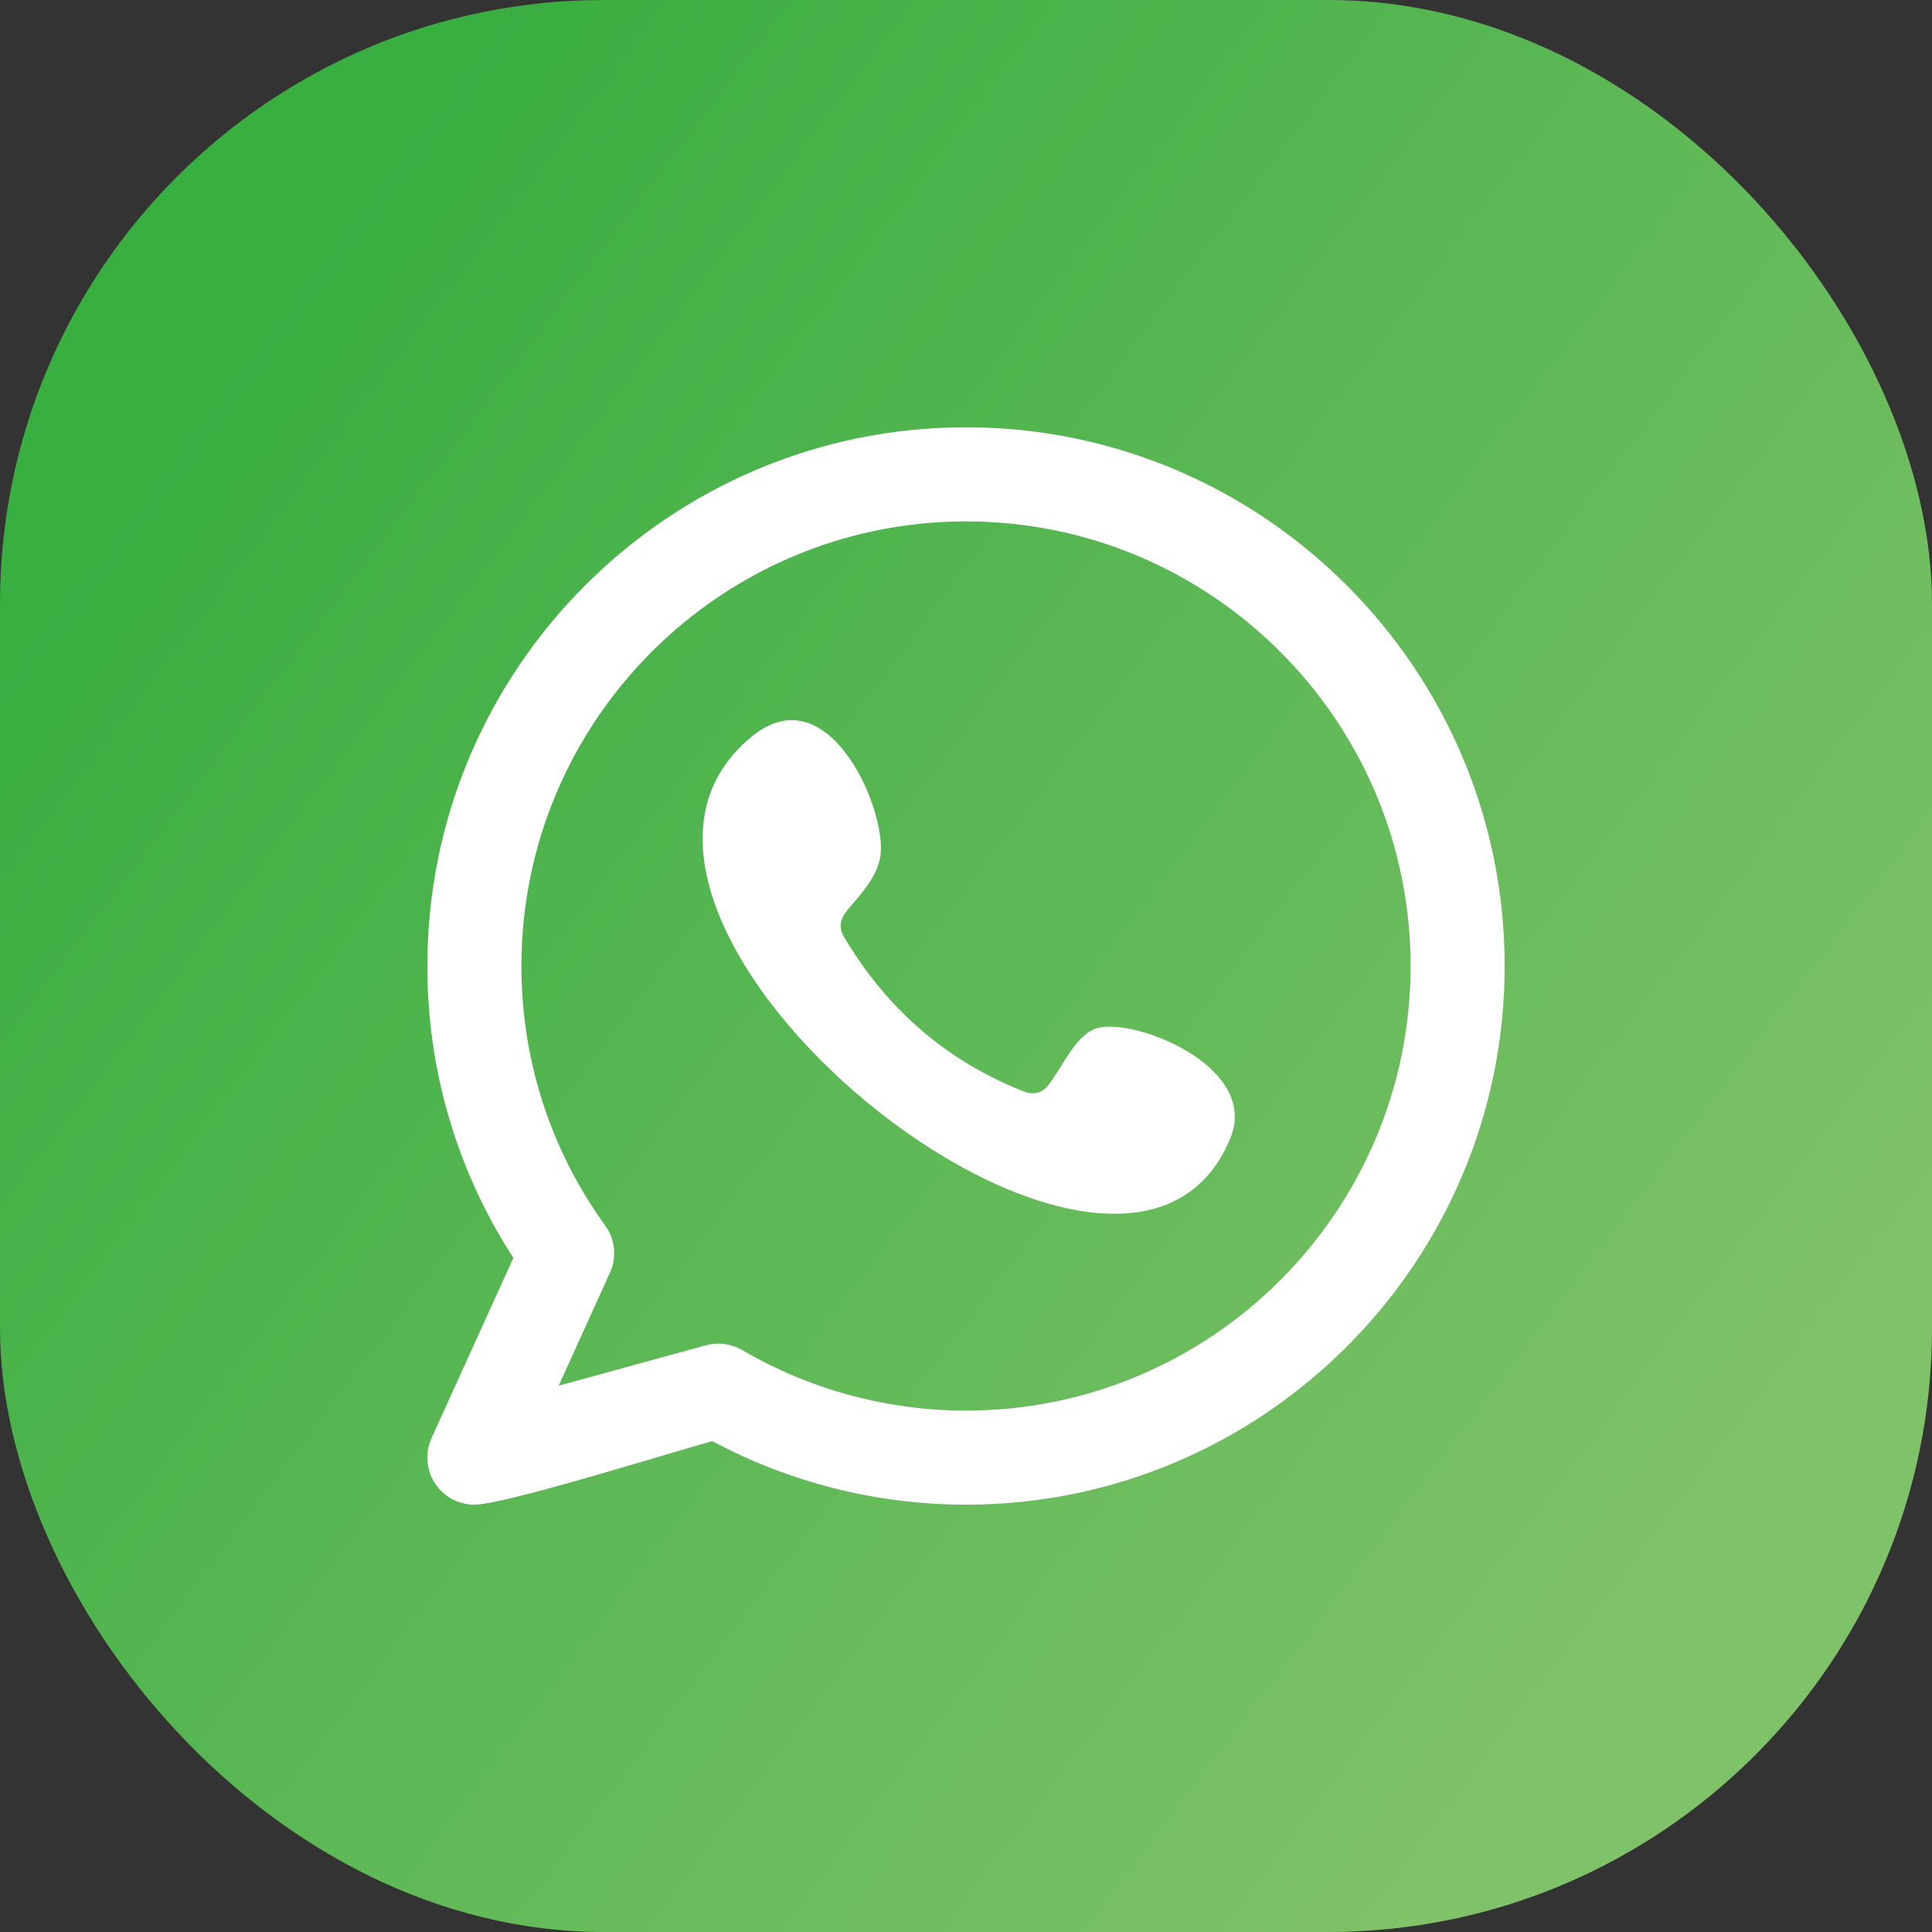
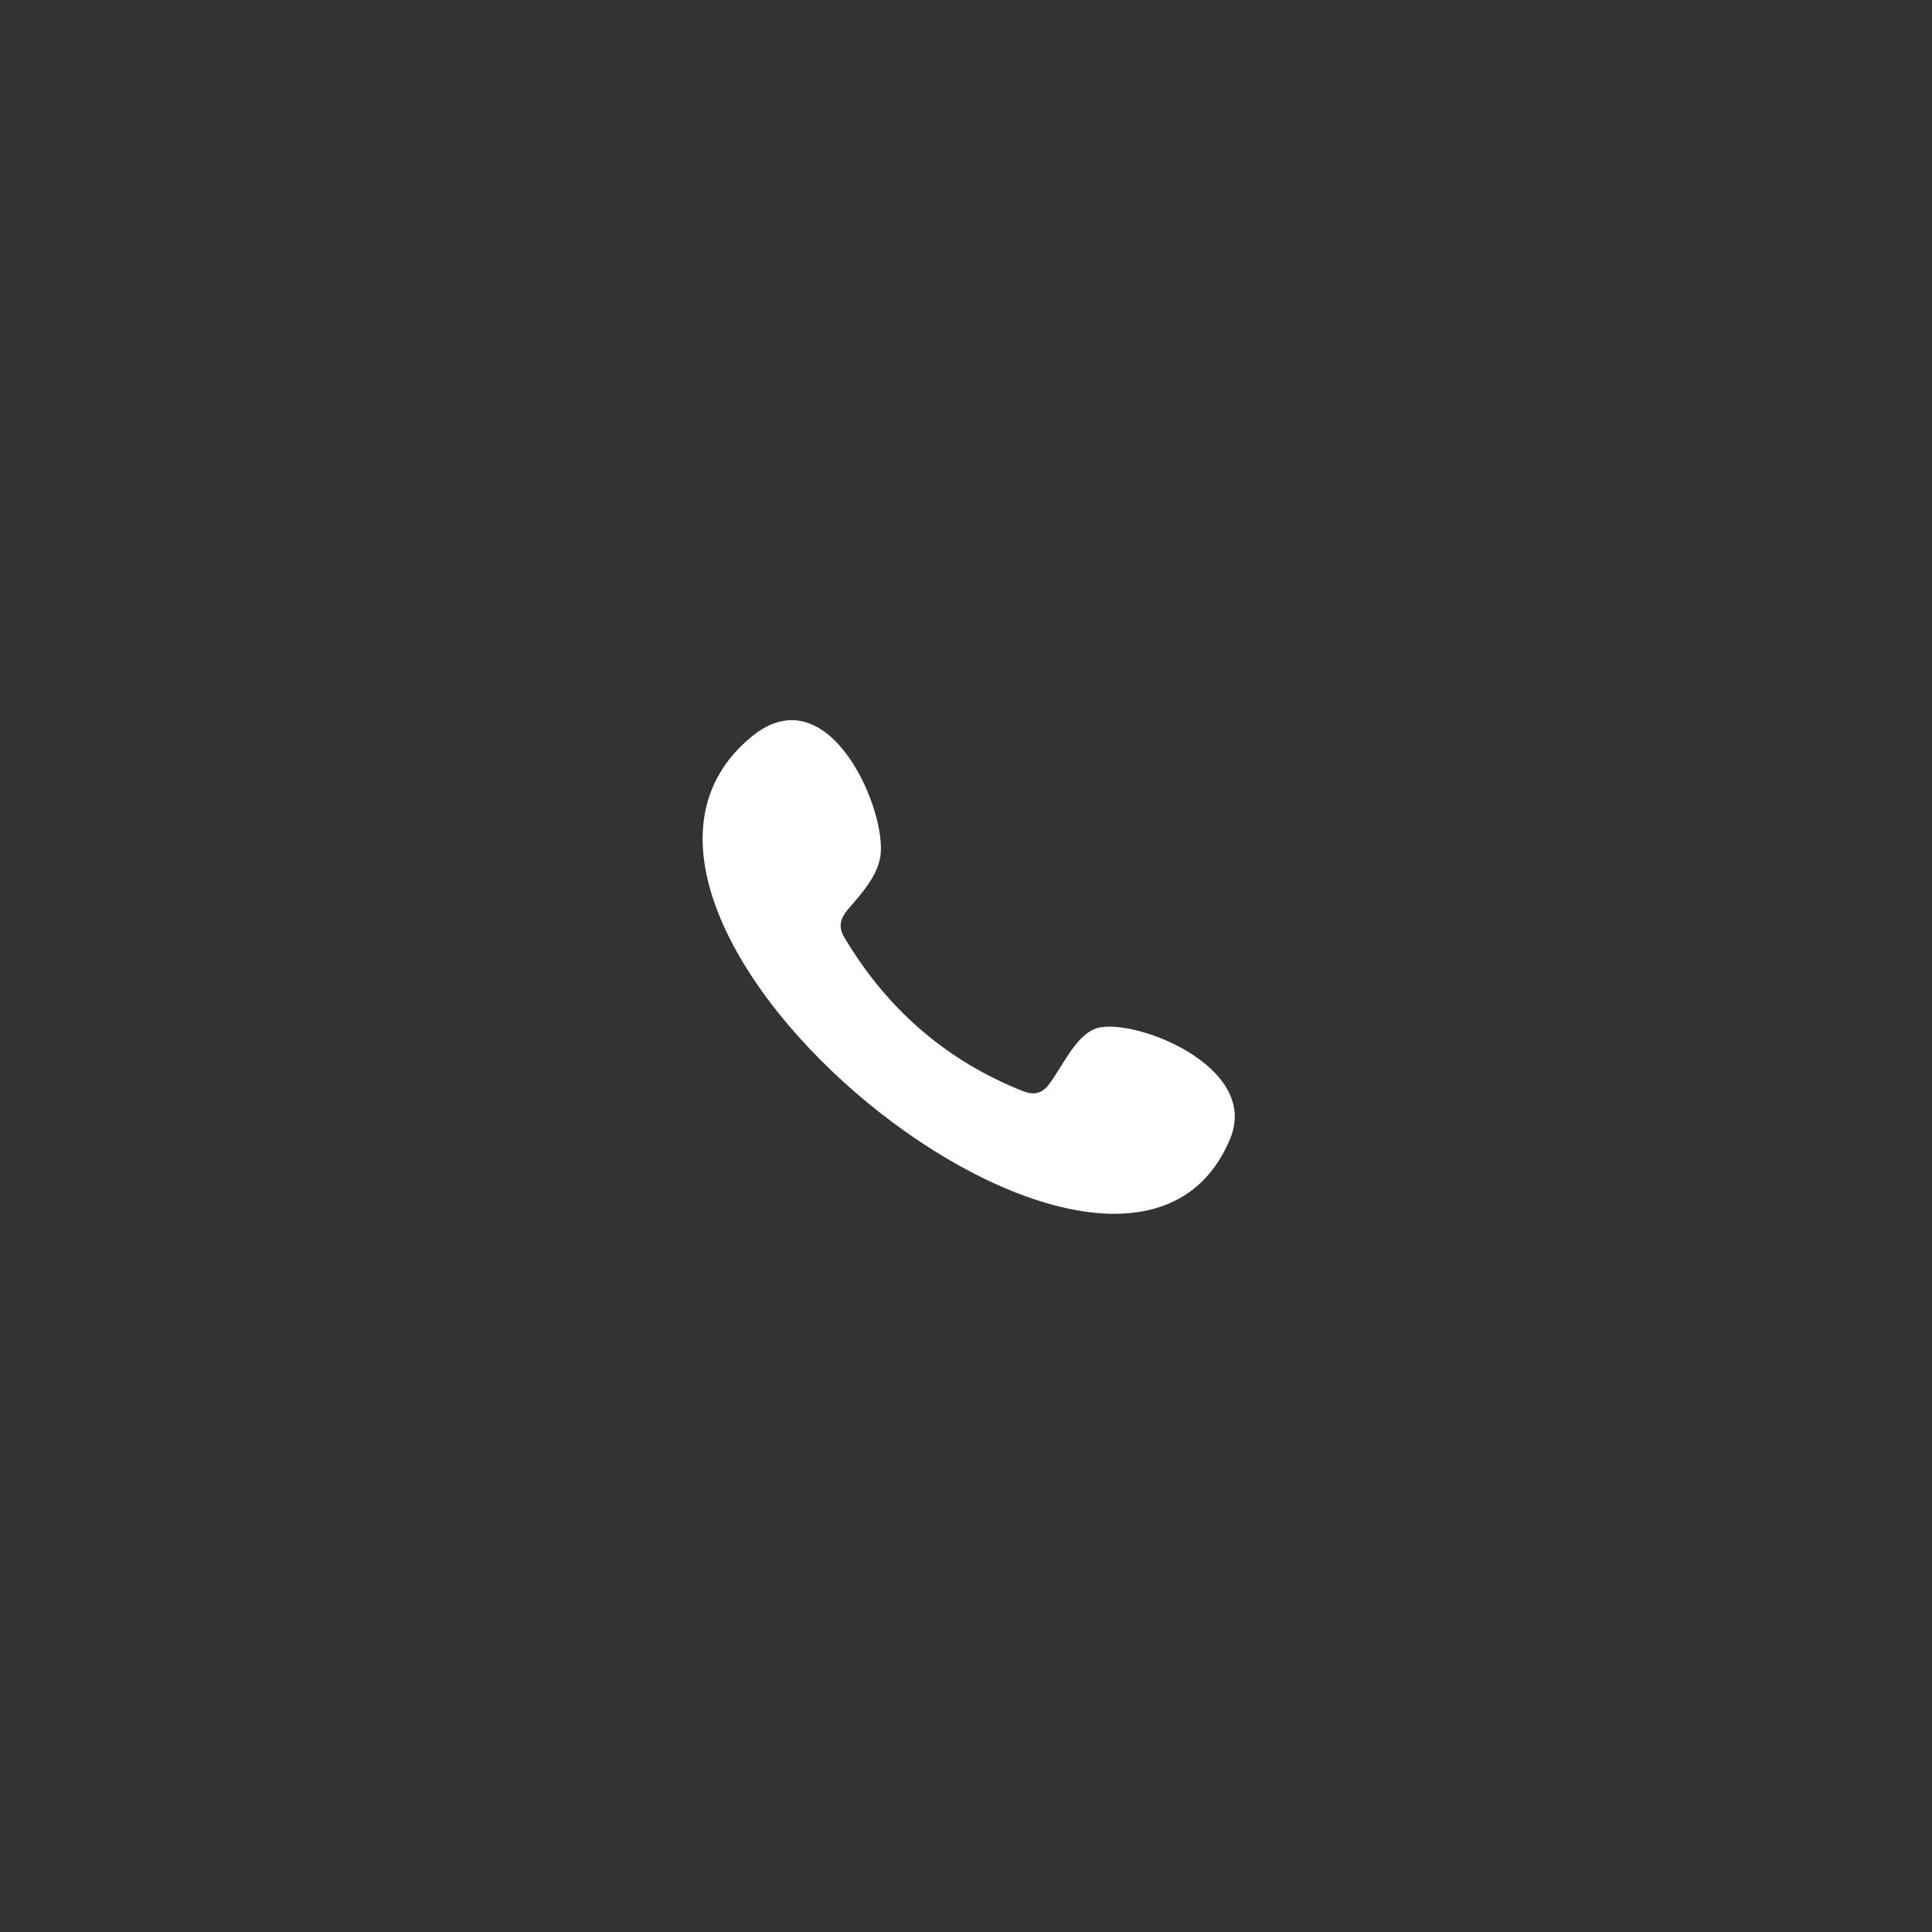
<svg xmlns="http://www.w3.org/2000/svg" width="32" height="32" viewBox="0 0 32 32" fill="none">
  <rect x="0" y="0" width="32" height="32" fill="#333333" stroke="none" />
-   <rect width="32" height="32" rx="10" fill="url(#paint0_linear_5_131)" />
-   <path fill-rule="evenodd" clip-rule="evenodd" d="M16 23.364C14.697 23.364 13.414 23.017 12.293 22.361C12.112 22.256 11.894 22.227 11.693 22.282L9.253 22.952L10.103 21.08C10.219 20.826 10.189 20.529 10.026 20.302C9.116 19.043 8.636 17.554 8.636 16C8.636 11.939 11.939 8.636 16 8.636C20.061 8.636 23.364 11.939 23.364 16C23.364 20.061 20.061 23.364 16 23.364ZM16 7.077C11.08 7.077 7.078 11.08 7.078 16C7.078 17.731 7.569 19.392 8.503 20.835L7.147 23.821C7.022 24.096 7.068 24.419 7.264 24.649C7.414 24.824 7.632 24.922 7.857 24.922C8.359 24.922 11.1 24.061 11.797 23.869C13.087 24.559 14.533 24.922 16 24.922C20.919 24.922 24.922 20.919 24.922 16C24.922 11.08 20.919 7.078 16 7.077Z" fill="white" />
  <path fill-rule="evenodd" clip-rule="evenodd" d="M18.13 17.043C17.793 17.181 17.577 17.71 17.358 17.98C17.246 18.118 17.112 18.14 16.939 18.071C15.672 17.566 14.7 16.719 14.001 15.553C13.882 15.373 13.903 15.229 14.046 15.061C14.258 14.812 14.523 14.53 14.58 14.194C14.707 13.453 13.738 11.152 12.457 12.195C8.773 15.197 18.603 23.161 20.378 18.854C20.879 17.633 18.69 16.814 18.13 17.043Z" fill="white" />
  <defs>
    <linearGradient id="paint0_linear_5_131" x1="4.239" y1="5.151" x2="29.637" y2="24.374" gradientUnits="userSpaceOnUse">
      <stop stop-color="#39AE41" />
      <stop offset="1" stop-color="#80C269" />
    </linearGradient>
  </defs>
</svg>